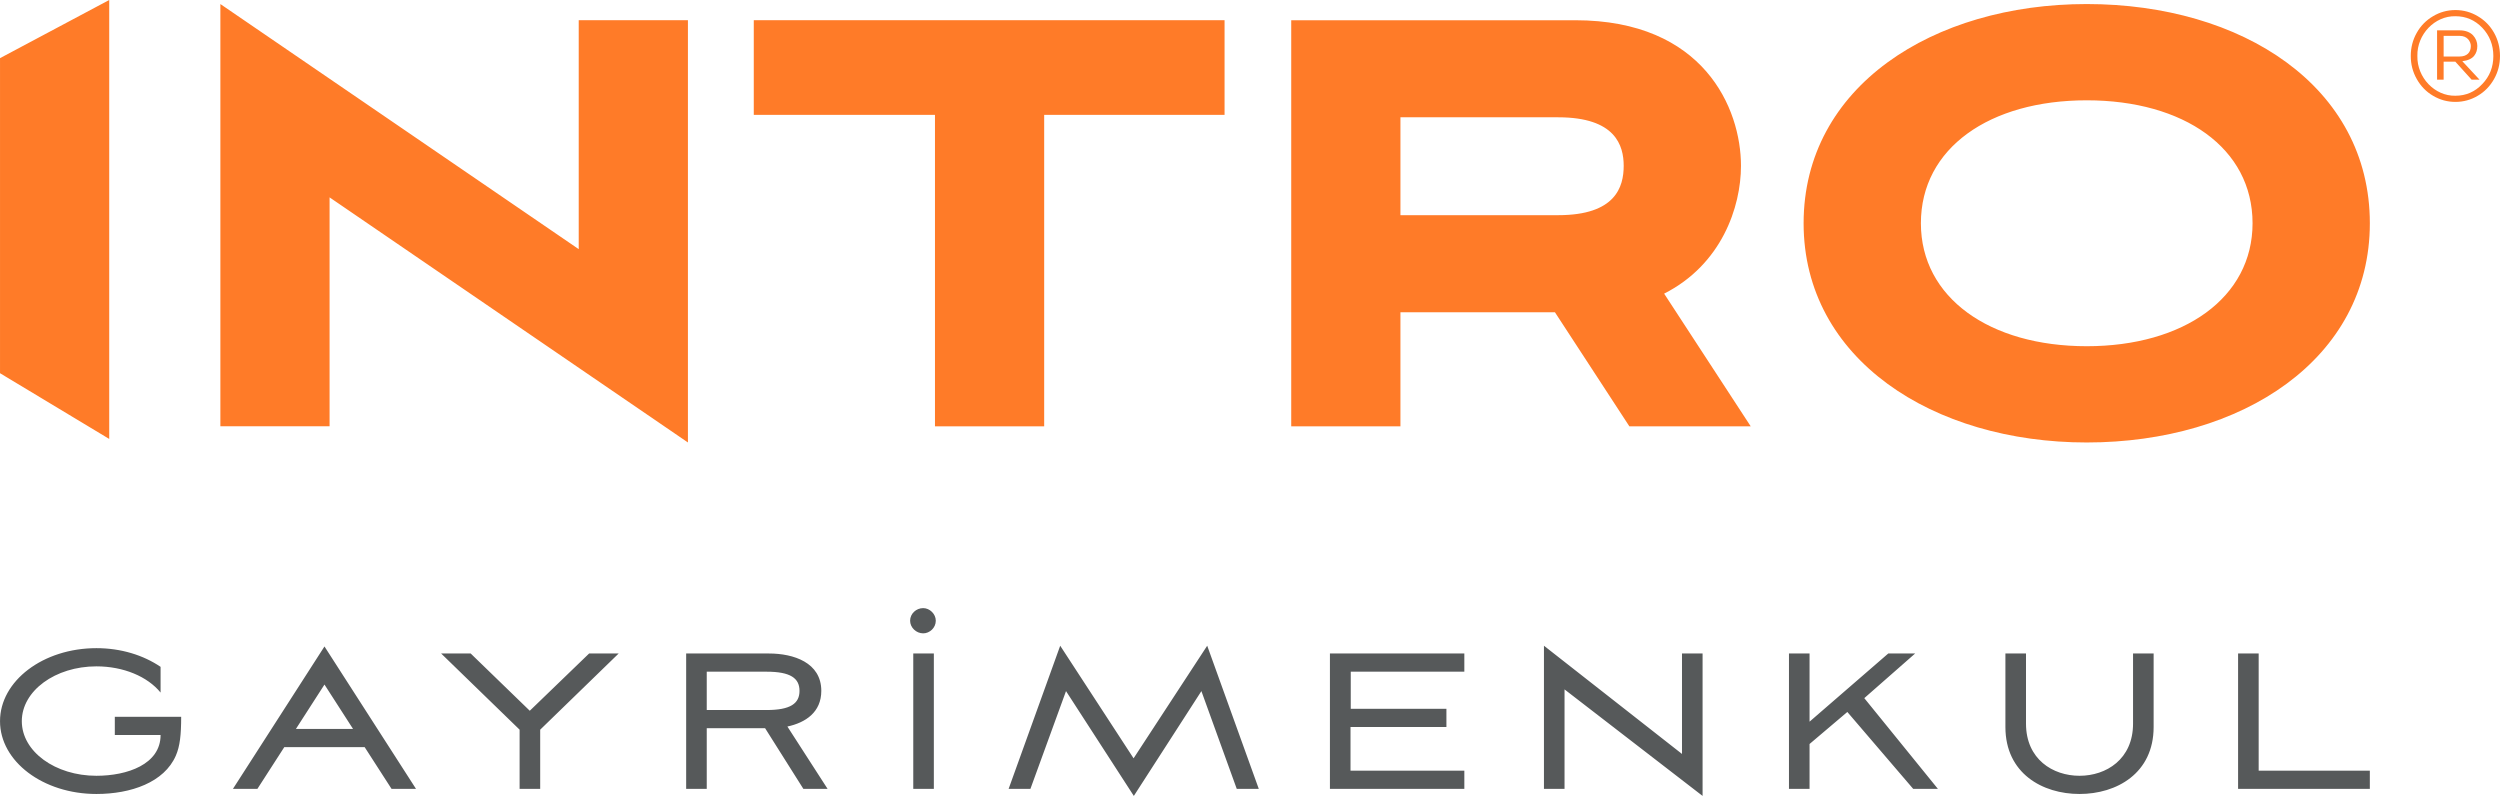
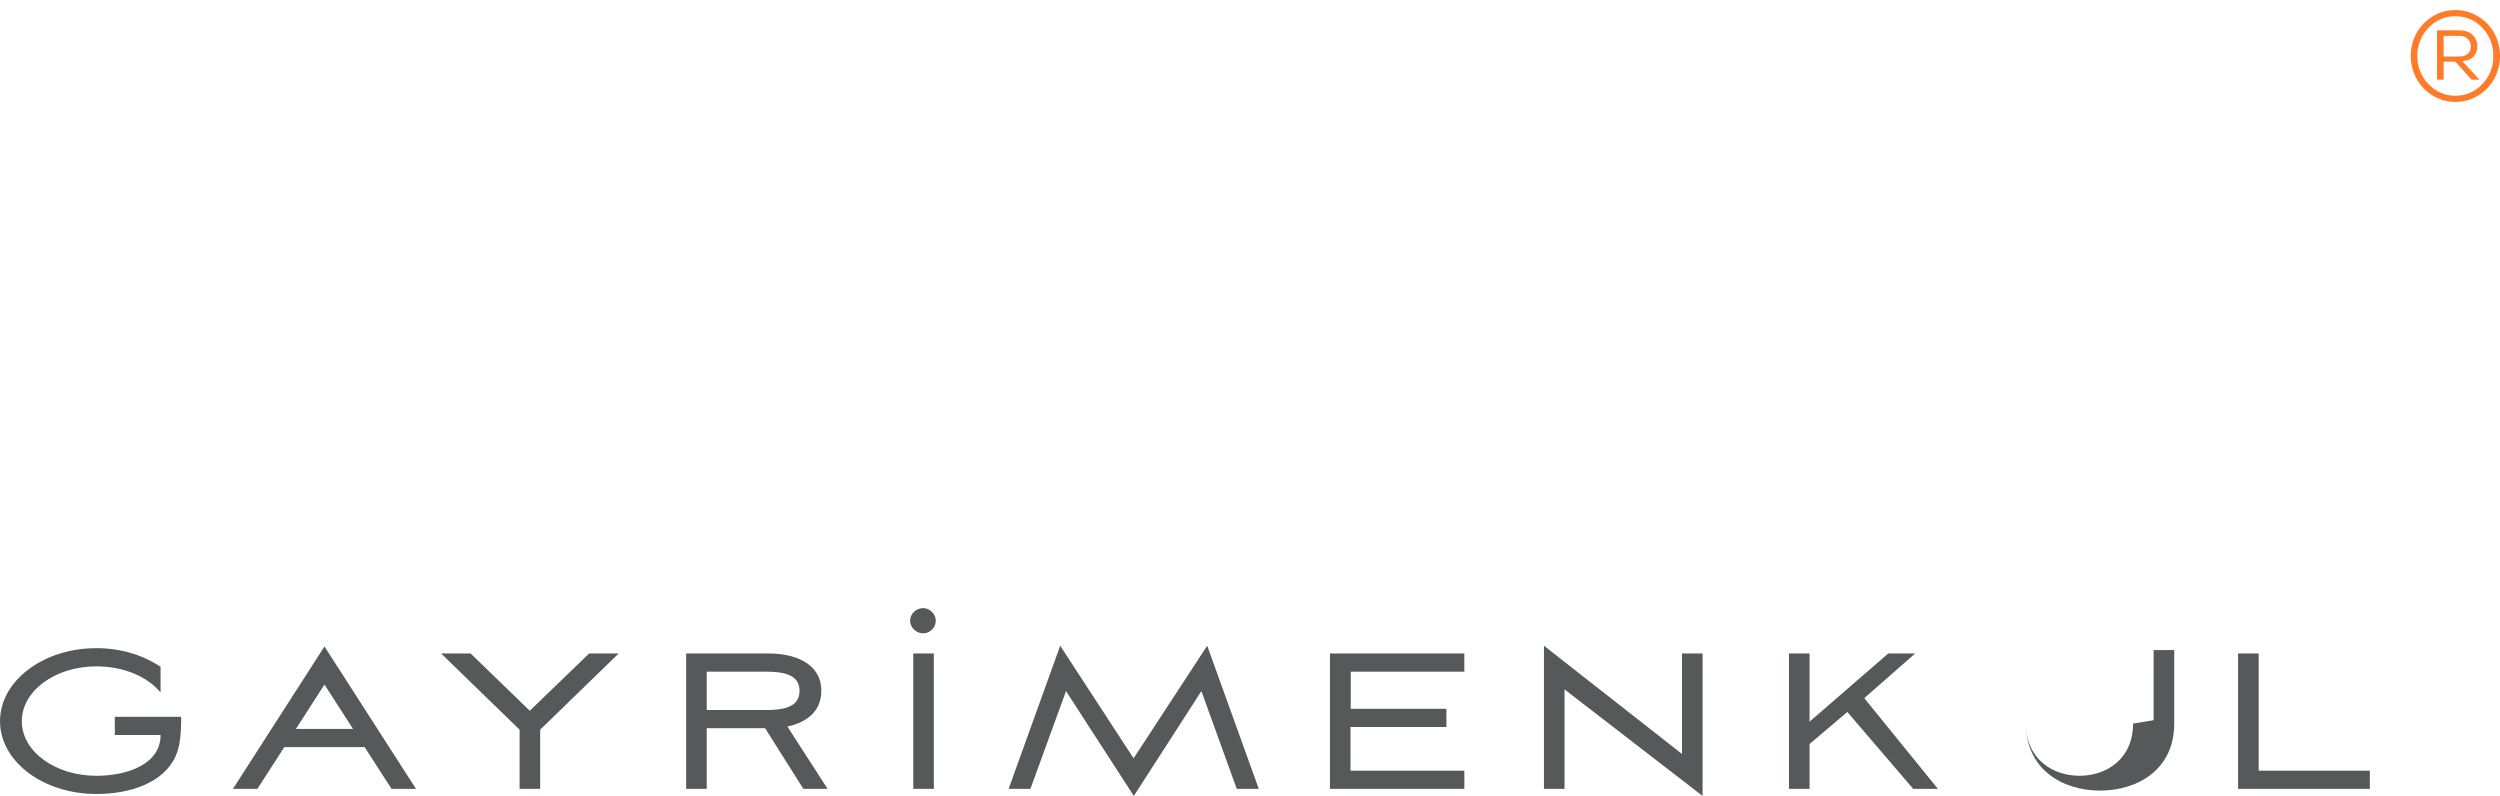
<svg xmlns="http://www.w3.org/2000/svg" xml:space="preserve" width="90.109mm" height="28.688mm" version="1.1" style="shape-rendering:geometricPrecision; text-rendering:geometricPrecision; image-rendering:optimizeQuality; fill-rule:evenodd; clip-rule:evenodd" viewBox="0 0 8996.62 2864.28">
  <defs>
    <style type="text/css">
   
    .fil1 {fill:#56595A;fill-rule:nonzero}
    .fil0 {fill:#FF7B28;fill-rule:nonzero}
   
  </style>
  </defs>
  <g id="Layer_x0020_1">
    <g id="_3162626258016">
-       <path class="fil0" d="M2475.59 1592.33l0 -1519.54 -392.99 0 0 823.82 -1289.58 -882.04 0 1519.55 392.99 0 0 -823.82 1289.58 882.03zm-2475.57 -249.31l0 -1133.76 393 -209.27 0 1579.61 -393 -236.59zm8106.17 -539.58c0,267.82 -247.44,442.47 -596.76,442.47 -349.33,0 -596.77,-174.65 -596.77,-442.47 0,-270.72 247.44,-442.47 596.77,-442.47 349.32,0 596.76,171.75 596.76,442.47zm422.09 0c0,-491.96 -459.93,-788.88 -1018.85,-788.88 -553.1,0 -1018.85,296.92 -1018.85,788.88 0,489.06 465.74,788.88 1018.85,788.88 558.92,0 1018.85,-299.83 1018.85,-788.88zm-2920.95 -381.34c206.68,0 235.8,101.89 235.8,174.66 0,75.68 -29.11,177.57 -235.8,177.57l-567.64 0 0 -352.23 567.64 0zm692.82 1112l-311.49 -477.4c206.68,-104.79 276.54,-311.48 276.54,-459.93 0,-206.68 -133.9,-523.98 -596.74,-523.98l-1021.77 0 0 1461.32 392.99 0 0 -410.45 556 0 267.82 410.45 436.65 0zm-2542.53 0l0 -1120.74 649.16 0 0 -340.58 -1694.21 0 0 340.58 652.07 0 0 1120.74 392.98 0z" />
-       <path class="fil1" d="M78.44 2595.34c0,-109.15 120.27,-197.34 268.45,-197.34 97.61,0 183.89,36.67 230.95,94.3l0 -92.55c-61.88,-41.91 -142.07,-67.23 -230.95,-67.23 -191.74,0 -346.88,117.87 -346.88,262.82 0,144.94 155.14,261.96 346.88,261.96 124.62,0 244.03,-41.91 285.86,-137.96 14.82,-34.06 19.17,-75.1 19.17,-139.71l-238.79 0 0 65.49 164.72 0c0,105.65 -120.27,146.69 -230.95,146.69 -148.18,0 -268.45,-87.31 -268.45,-196.46zm1330.6 243.61l88.03 0 -329.44 -512.56 -329.45 512.56 88.03 0 96.74 -150.18 289.35 0 96.74 150.18zm-241.41 -375.47l102.84 159.79 -205.68 0 102.85 -159.79zm526.16 -111.76l-106.32 0 282.37 274.18 0 213.05 74.08 0 0 -213.05 282.38 -274.18 -106.33 0 -213.53 206.06 -212.65 -206.06zm849.51 268.93l210.04 0 137.7 218.29 87.16 0 -144.68 -224.4c65.38,-13.97 122.02,-51.52 122.02,-128.36 0,-102.17 -100.22,-134.47 -188.25,-134.47l-298.07 0 0 487.23 74.08 0 0 -218.29zm0 -203.45l215.27 0c86.28,0 118.53,23.57 118.53,68.98 0,45.4 -32.25,68.98 -118.53,68.98l-215.27 0 0 -137.96zm817.26 421.74l0 -487.23 -74.07 0 0 487.23 74.07 0zm-38.35 -650.52c-25.27,0 -47.06,20.09 -47.06,45.41 0,24.45 21.79,45.41 47.06,45.41 23.54,0 45.33,-20.09 45.33,-45.41 0,-24.45 -21.79,-45.41 -45.33,-45.41zm513.97 298.63l244.03 377.21 243.16 -377.21 127.26 351.89 79.3 0 -185.65 -515.17 -264.94 405.16 -264.07 -405.16 -185.65 515.17 78.44 0 128.12 -351.89zm949.75 351.89l483.7 0 0 -65.49 -409.62 0 0 -157.17 345.12 0 0 -65.49 -344.26 0 0 -133.6 408.75 0 0 -65.49 -483.7 0 0 487.23zm844.27 0l0 -358 496.78 383.32 0 -512.55 -74.08 0 0 361.49 -496.78 -389.43 0 515.17 74.08 0zm881.76 -161.53l135.95 -115.27 237.06 276.8 88.89 0 -264.94 -326.57 183.01 -160.66 -96.73 0 -283.25 245.36 0 -245.36 -74.08 0 0 487.23 74.08 0 0 -161.53zm1164.13 -73.35c0,128.36 -96.75,187.73 -192.62,187.73 -95.87,0 -192.61,-59.38 -192.61,-187.73l0 -252.34 -74.09 0 0 264.57c0,166.78 133.35,241 266.7,241 133.35,0 266.7,-74.22 266.7,-241l0 -264.57 -74.08 0 0 252.34zm452.08 -252.34l-74.08 0 0 487.23 474.12 0 0 -65.49 -400.04 0 0 -421.74z" />
+       <path class="fil1" d="M78.44 2595.34c0,-109.15 120.27,-197.34 268.45,-197.34 97.61,0 183.89,36.67 230.95,94.3l0 -92.55c-61.88,-41.91 -142.07,-67.23 -230.95,-67.23 -191.74,0 -346.88,117.87 -346.88,262.82 0,144.94 155.14,261.96 346.88,261.96 124.62,0 244.03,-41.91 285.86,-137.96 14.82,-34.06 19.17,-75.1 19.17,-139.71l-238.79 0 0 65.49 164.72 0c0,105.65 -120.27,146.69 -230.95,146.69 -148.18,0 -268.45,-87.31 -268.45,-196.46zm1330.6 243.61l88.03 0 -329.44 -512.56 -329.45 512.56 88.03 0 96.74 -150.18 289.35 0 96.74 150.18zm-241.41 -375.47l102.84 159.79 -205.68 0 102.85 -159.79zm526.16 -111.76l-106.32 0 282.37 274.18 0 213.05 74.08 0 0 -213.05 282.38 -274.18 -106.33 0 -213.53 206.06 -212.65 -206.06zm849.51 268.93l210.04 0 137.7 218.29 87.16 0 -144.68 -224.4c65.38,-13.97 122.02,-51.52 122.02,-128.36 0,-102.17 -100.22,-134.47 -188.25,-134.47l-298.07 0 0 487.23 74.08 0 0 -218.29zm0 -203.45l215.27 0c86.28,0 118.53,23.57 118.53,68.98 0,45.4 -32.25,68.98 -118.53,68.98l-215.27 0 0 -137.96zm817.26 421.74l0 -487.23 -74.07 0 0 487.23 74.07 0zm-38.35 -650.52c-25.27,0 -47.06,20.09 -47.06,45.41 0,24.45 21.79,45.41 47.06,45.41 23.54,0 45.33,-20.09 45.33,-45.41 0,-24.45 -21.79,-45.41 -45.33,-45.41zm513.97 298.63l244.03 377.21 243.16 -377.21 127.26 351.89 79.3 0 -185.65 -515.17 -264.94 405.16 -264.07 -405.16 -185.65 515.17 78.44 0 128.12 -351.89zm949.75 351.89l483.7 0 0 -65.49 -409.62 0 0 -157.17 345.12 0 0 -65.49 -344.26 0 0 -133.6 408.75 0 0 -65.49 -483.7 0 0 487.23zm844.27 0l0 -358 496.78 383.32 0 -512.55 -74.08 0 0 361.49 -496.78 -389.43 0 515.17 74.08 0zm881.76 -161.53l135.95 -115.27 237.06 276.8 88.89 0 -264.94 -326.57 183.01 -160.66 -96.73 0 -283.25 245.36 0 -245.36 -74.08 0 0 487.23 74.08 0 0 -161.53zm1164.13 -73.35c0,128.36 -96.75,187.73 -192.62,187.73 -95.87,0 -192.61,-59.38 -192.61,-187.73c0,166.78 133.35,241 266.7,241 133.35,0 266.7,-74.22 266.7,-241l0 -264.57 -74.08 0 0 252.34zm452.08 -252.34l-74.08 0 0 487.23 474.12 0 0 -65.49 -400.04 0 0 -421.74z" />
      <path class="fil0" d="M8793.81 286.59l0 -64.56 42.2 0 58.39 64.56 28.44 0 -61.8 -66.35c19.9,-2.19 34.24,-9.19 42.37,-19.11 8.06,-10.01 11.63,-21.61 11.63,-35.95 0,-13.74 -5.37,-27.21 -15.44,-38.14 -10.05,-10.76 -27.03,-17.8 -47.4,-17.8l-82.01 0 0 177.35 23.62 0zm123.01 57.93c24.81,-14.5 44.18,-34.83 58.49,-60.14 14.22,-25.31 21.32,-53.04 21.32,-83.12 0,-30.06 -7.1,-57.81 -21.32,-83.21 -14.31,-25.3 -33.68,-45.06 -58.49,-59.66 -24.72,-14.8 -51.78,-22.19 -80.58,-22.19 -29.1,0 -55.87,7.4 -80.68,22.19 -24.82,14.6 -44.28,34.36 -58.5,59.66 -14.4,25.4 -21.51,53.15 -21.51,83.21 0,30.08 7.11,57.81 21.51,83.12 14.22,25.31 33.68,45.65 58.5,60.14 24.81,14.8 51.58,22.19 80.68,22.19 28.8,0 55.86,-7.4 80.58,-22.19zm-80.58 0c-74.36,1.76 -138.68,-65.5 -136.93,-143.26 -1.75,-77.27 62.57,-144.62 136.93,-142.86 37.85,0 70.07,13.82 96.54,41.45 26.58,28.14 39.91,61.91 39.91,101.71 0,39.71 -13.33,73.47 -39.91,101.02 -26.47,28.04 -58.69,41.94 -96.54,41.94zm-42.42 -215.42l58.39 0c12.42,0 23.35,4.76 29.6,11.94 6.31,7.17 9.88,15.91 9.88,24.53 0,22.96 -13.73,37.83 -40.8,37.83l-57.08 0 0 -74.3z" />
    </g>
  </g>
</svg>